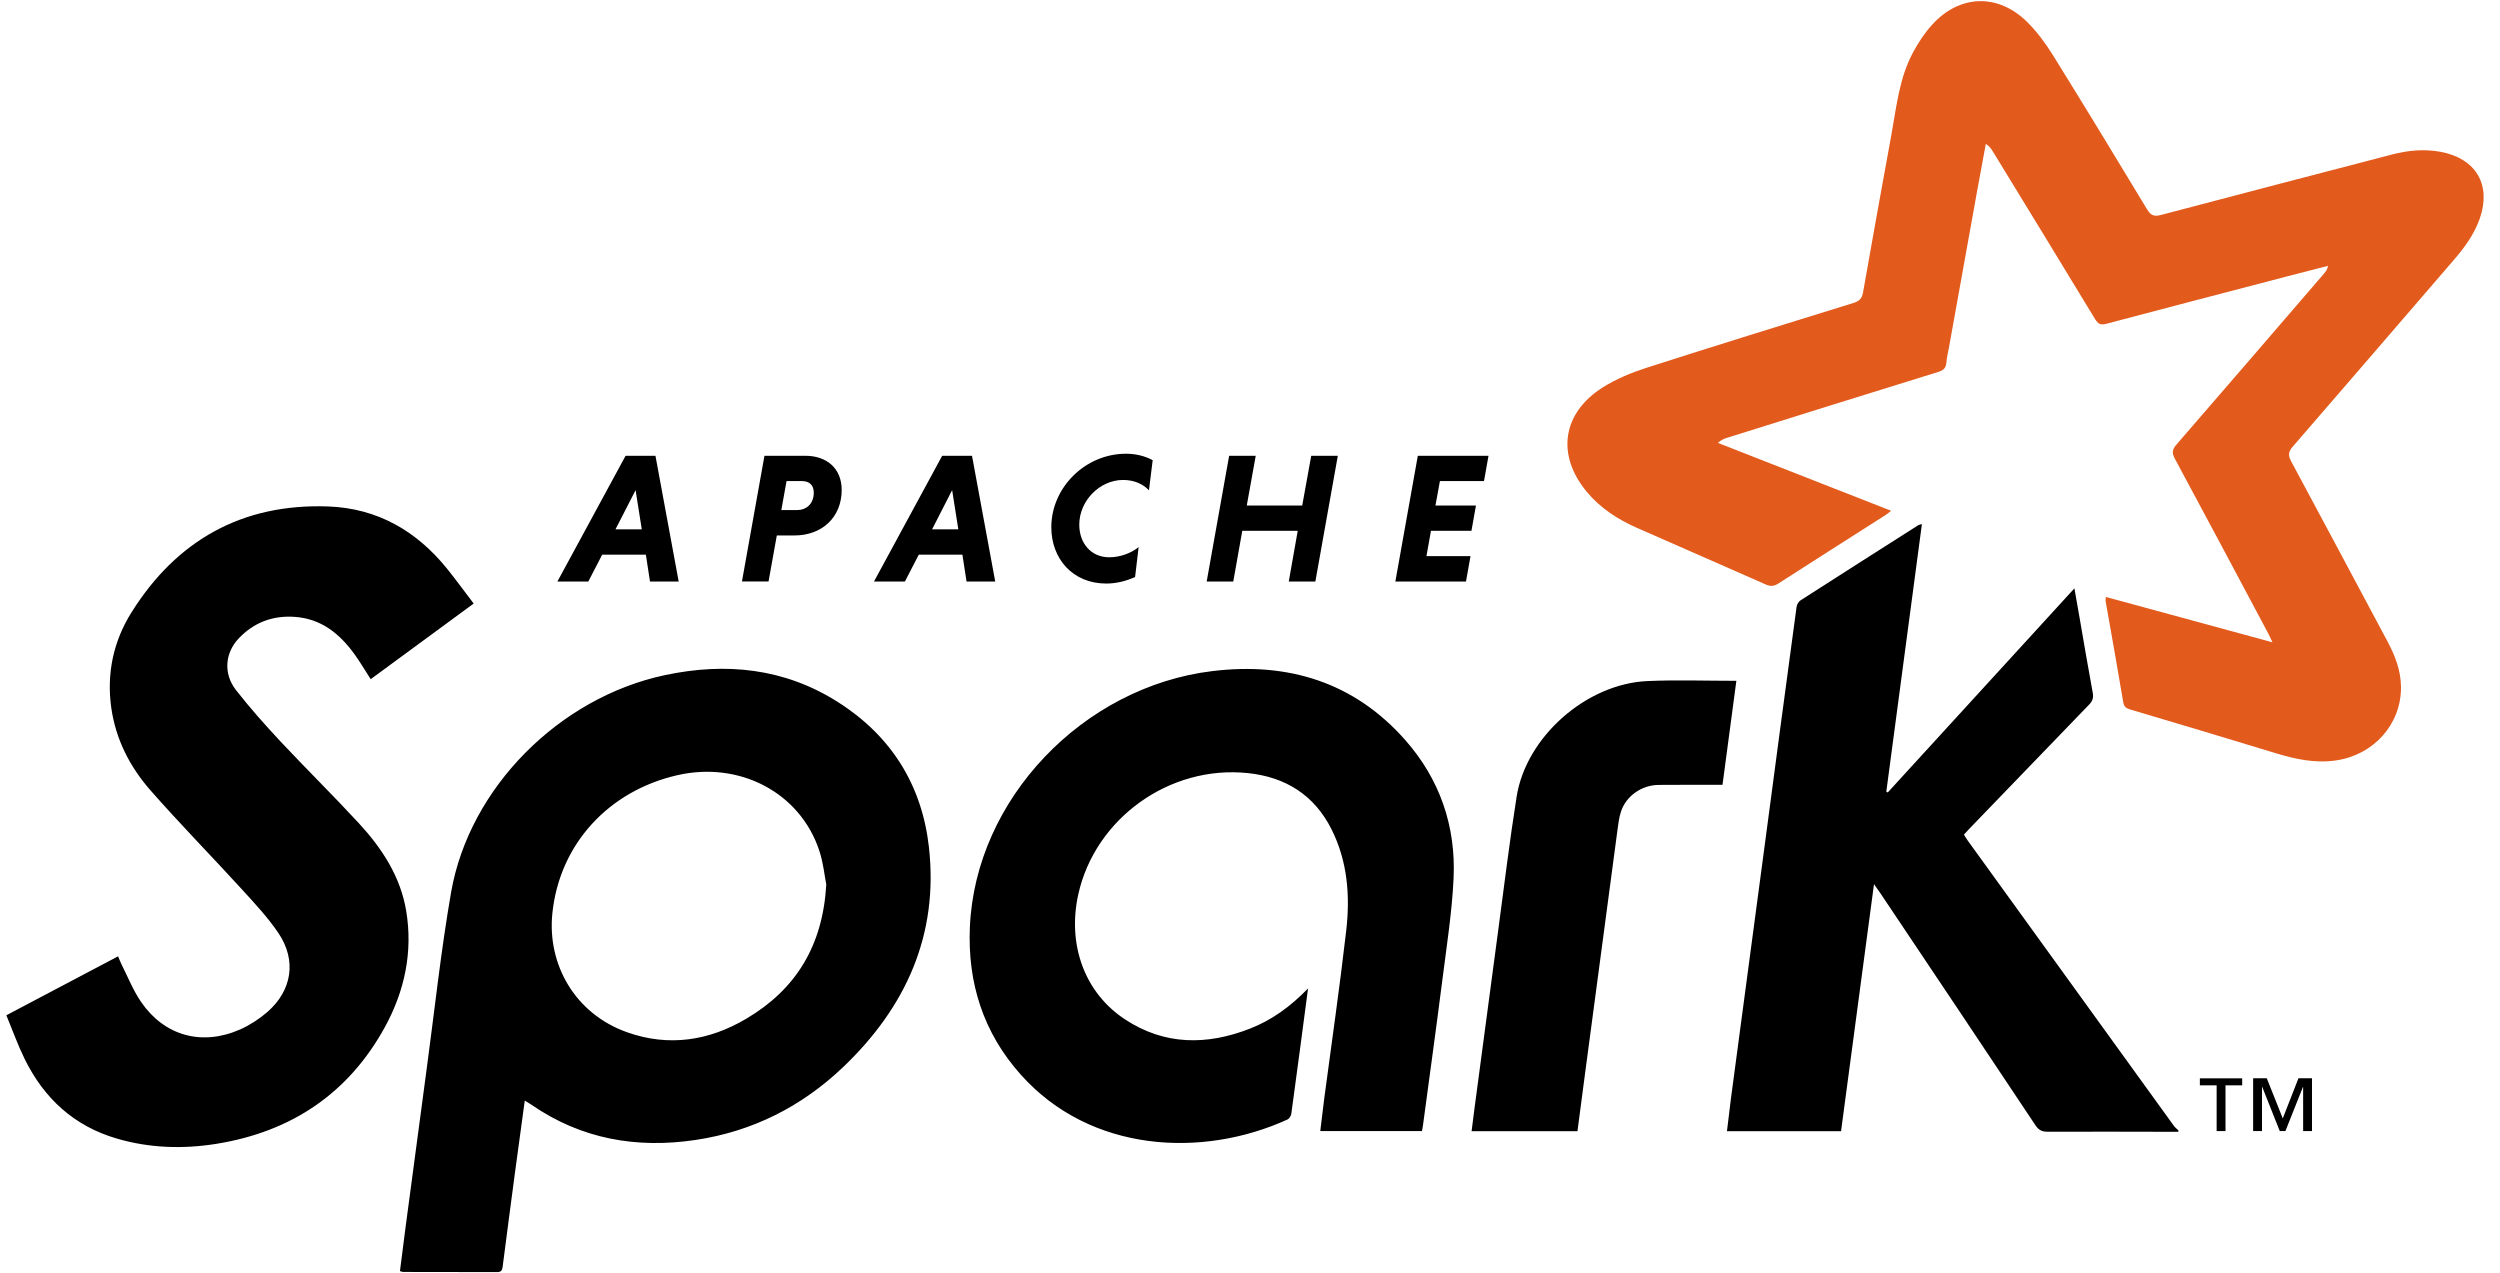
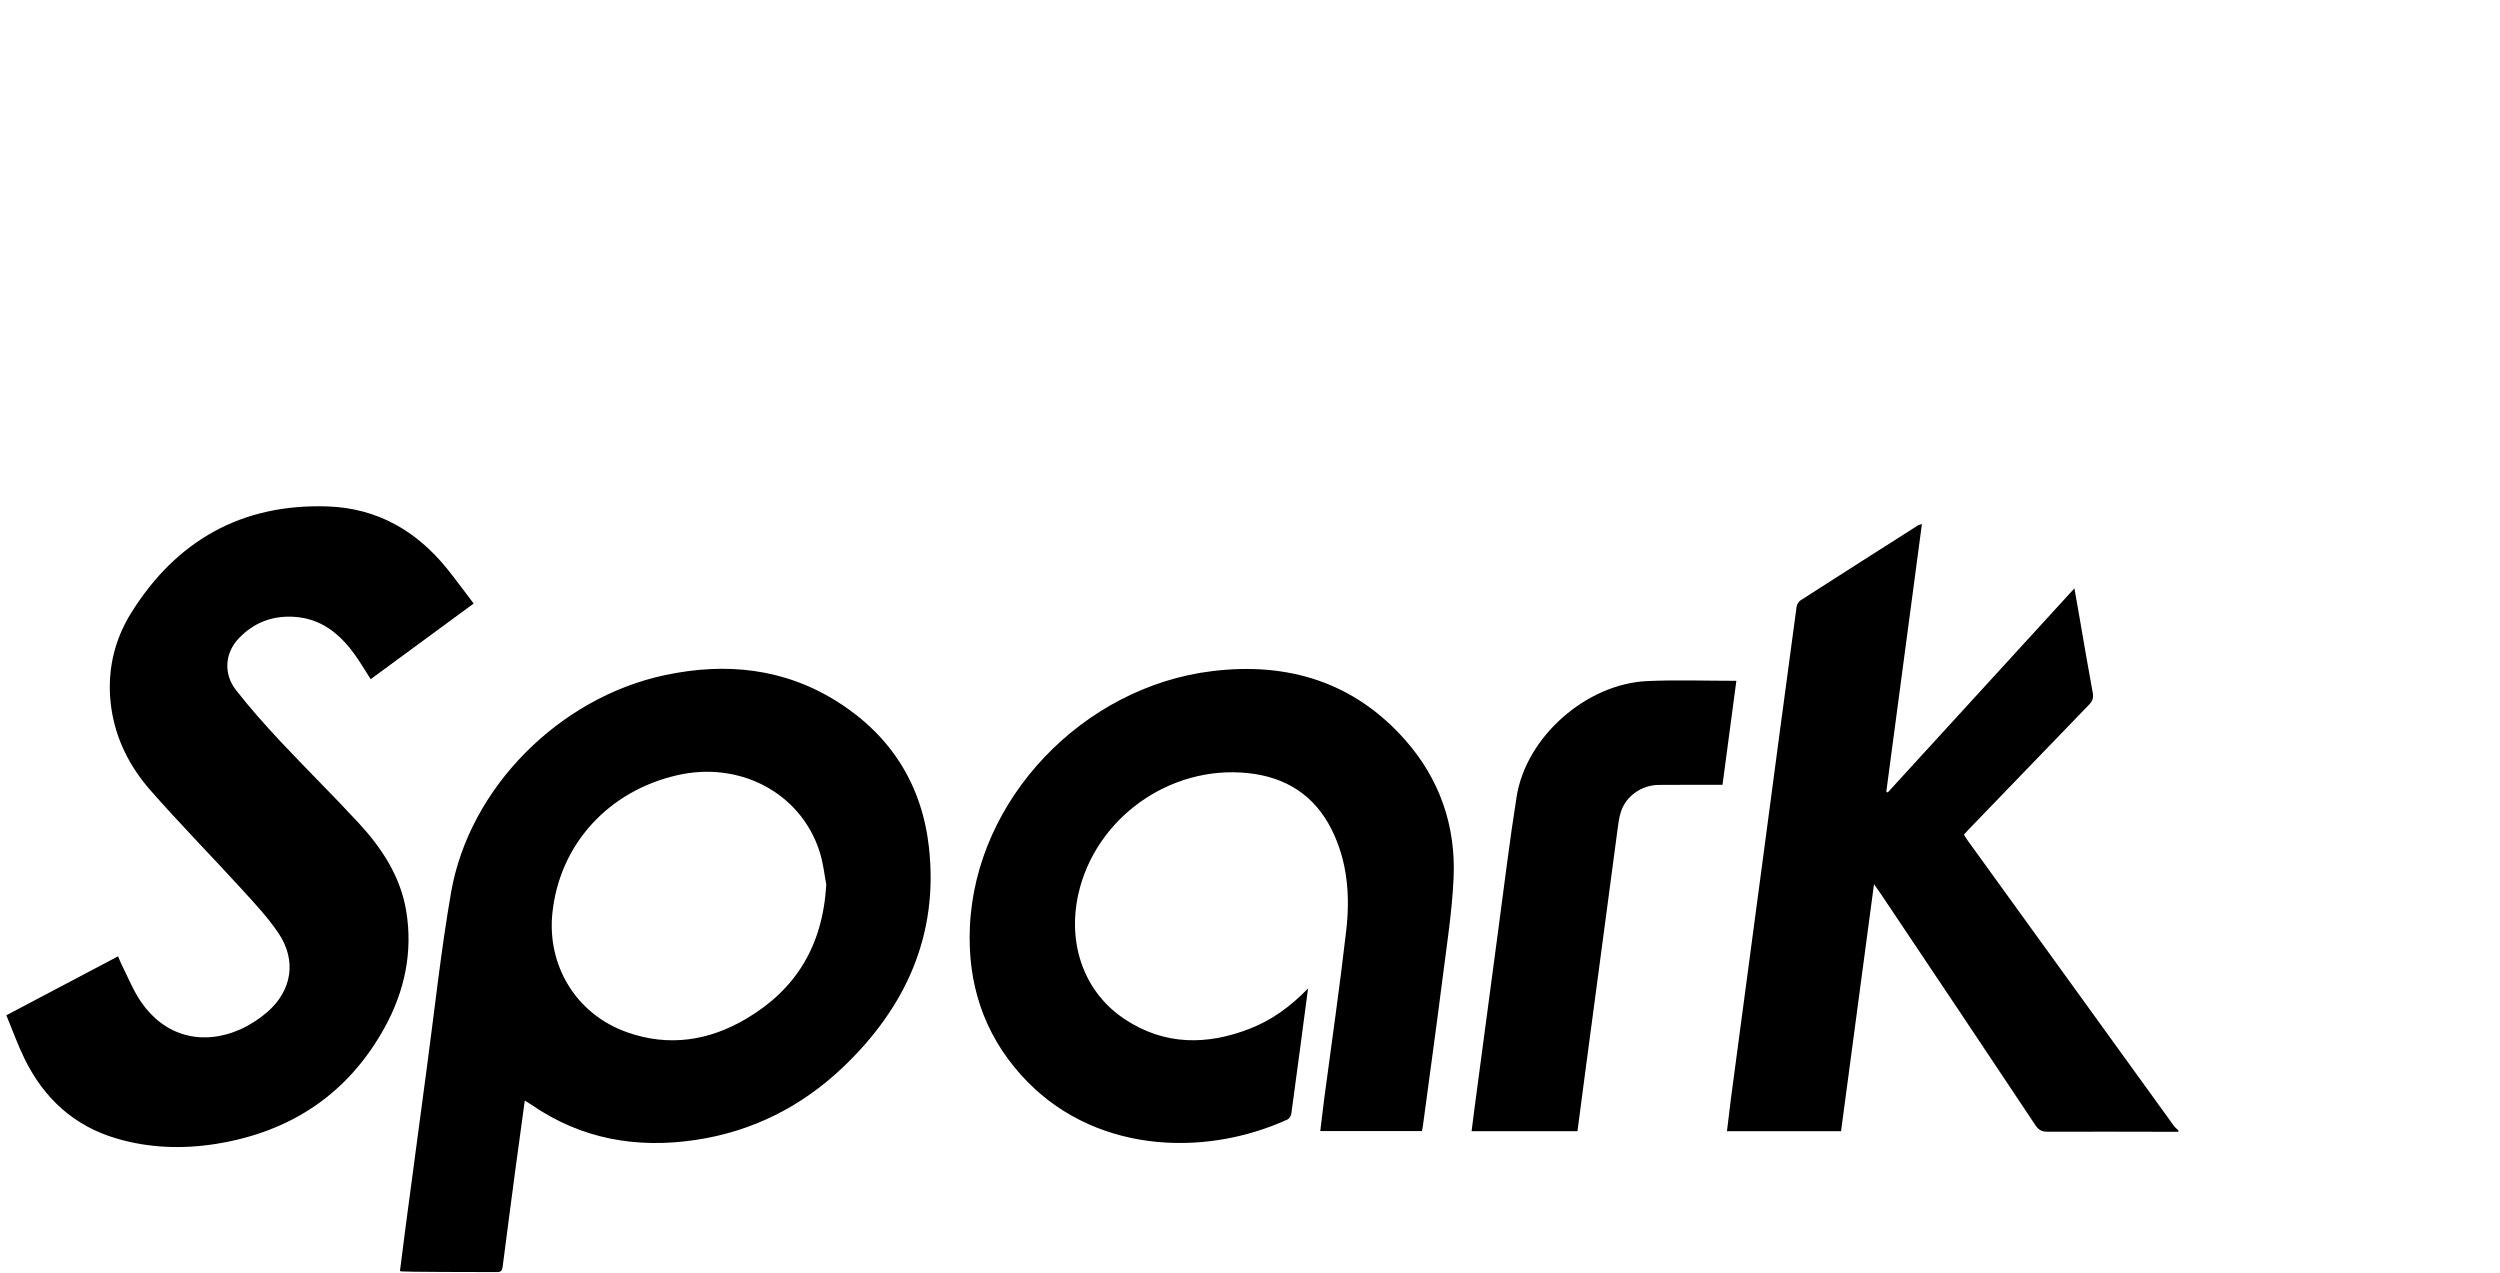
<svg xmlns="http://www.w3.org/2000/svg" width="55" height="28" viewBox="0 0 55 28" fill="none">
-   <path fill-rule="evenodd" clip-rule="evenodd" d="M49.994 14.131C49.948 14.032 49.926 13.981 49.9 13.934C49.218 12.653 48.536 11.371 47.848 10.094C47.778 9.966 47.787 9.89 47.882 9.781C48.968 8.529 50.048 7.273 51.13 6.017C51.168 5.974 51.203 5.926 51.217 5.848C50.901 5.93 50.584 6.01 50.268 6.093C48.956 6.436 47.643 6.778 46.332 7.125C46.21 7.157 46.154 7.122 46.093 7.022C45.349 5.795 44.599 4.57 43.85 3.344C43.812 3.28 43.77 3.218 43.688 3.165C43.628 3.492 43.566 3.819 43.507 4.146L42.883 7.612C42.861 7.737 42.829 7.861 42.819 7.987C42.808 8.106 42.747 8.15 42.637 8.184C41.09 8.662 39.545 9.146 38 9.63C37.932 9.651 37.866 9.678 37.793 9.743L41.604 11.237C41.558 11.273 41.527 11.301 41.493 11.324C40.703 11.828 39.911 12.331 39.124 12.837C39.029 12.898 38.954 12.906 38.848 12.859C37.904 12.441 36.956 12.029 36.011 11.612C35.587 11.425 35.205 11.177 34.908 10.819C34.235 10.007 34.368 9.085 35.264 8.521C35.557 8.336 35.89 8.199 36.221 8.092C37.736 7.605 39.257 7.136 40.776 6.665C40.904 6.625 40.963 6.569 40.987 6.433C41.189 5.276 41.4 4.122 41.61 2.967C41.723 2.35 41.783 1.716 42.088 1.151C42.205 0.933 42.345 0.72 42.512 0.538C43.115 -0.123 43.957 -0.148 44.595 0.481C44.81 0.693 44.995 0.944 45.156 1.2C45.858 2.331 46.55 3.468 47.236 4.606C47.318 4.742 47.392 4.769 47.542 4.729C49.237 4.281 50.933 3.84 52.629 3.398C52.98 3.307 53.333 3.274 53.692 3.34C54.474 3.484 54.817 4.071 54.552 4.816C54.431 5.155 54.223 5.443 53.989 5.713C52.806 7.086 51.624 8.46 50.437 9.83C50.34 9.942 50.337 10.023 50.405 10.148C51.113 11.465 51.816 12.785 52.521 14.104C52.69 14.42 52.818 14.747 52.822 15.11C52.83 15.935 52.22 16.61 51.388 16.73C50.922 16.797 50.49 16.699 50.055 16.567C48.992 16.242 47.927 15.924 46.862 15.608C46.763 15.578 46.726 15.541 46.709 15.435C46.586 14.696 46.452 13.959 46.323 13.221C46.32 13.2 46.325 13.179 46.329 13.133L49.994 14.131Z" fill="#E25A1C" />
-   <path fill-rule="evenodd" clip-rule="evenodd" d="M47.924 24.9C46.966 24.899 46.008 24.894 45.048 24.898C44.922 24.898 44.851 24.862 44.78 24.756C43.646 23.051 42.507 21.35 41.367 19.649C41.331 19.594 41.293 19.542 41.228 19.451L40.503 24.887H37.993C38.023 24.646 38.049 24.413 38.079 24.18C38.325 22.336 38.57 20.49 38.817 18.645C39.051 16.882 39.285 15.119 39.524 13.355C39.531 13.303 39.566 13.237 39.61 13.209C40.473 12.654 41.34 12.103 42.206 11.552C42.219 11.544 42.237 11.543 42.282 11.53L41.499 17.414L41.53 17.435L45.637 12.944L45.746 13.564C45.844 14.125 45.937 14.686 46.041 15.245C46.062 15.357 46.032 15.428 45.956 15.506C45.077 16.414 44.201 17.324 43.324 18.234L43.206 18.362C43.234 18.406 43.258 18.449 43.287 18.488L47.823 24.765C47.85 24.804 47.89 24.834 47.924 24.867V24.9ZM18.178 19.459C18.14 19.267 18.113 18.983 18.026 18.719C17.606 17.44 16.275 16.738 14.898 17.055C13.387 17.401 12.308 18.573 12.152 20.093C12.036 21.218 12.65 22.301 13.791 22.708C14.711 23.036 15.597 22.898 16.418 22.412C17.509 21.767 18.101 20.81 18.178 19.459ZM11.545 24.213C11.47 24.763 11.398 25.281 11.329 25.801C11.238 26.49 11.146 27.18 11.058 27.87C11.047 27.951 11.022 27.987 10.935 27.986C10.246 27.983 9.556 27.983 8.867 27.983C8.851 27.983 8.836 27.975 8.799 27.964C8.84 27.638 8.881 27.312 8.924 26.986C9.077 25.841 9.228 24.697 9.382 23.553C9.559 22.245 9.698 20.931 9.924 19.631C10.325 17.33 12.304 15.347 14.627 14.853C15.973 14.567 17.262 14.7 18.437 15.447C19.61 16.192 20.282 17.273 20.436 18.634C20.653 20.557 19.935 22.154 18.55 23.475C17.64 24.343 16.552 24.894 15.296 25.08C14.003 25.272 12.787 25.059 11.696 24.307C11.655 24.28 11.613 24.256 11.545 24.213ZM10.421 13.278L8.155 14.942C8.034 14.755 7.926 14.568 7.799 14.393C7.475 13.946 7.072 13.612 6.484 13.571C5.997 13.537 5.58 13.696 5.247 14.05C4.95 14.368 4.911 14.819 5.189 15.178C5.495 15.571 5.829 15.945 6.17 16.311C6.737 16.916 7.329 17.498 7.891 18.107C8.403 18.661 8.81 19.282 8.936 20.038C9.086 20.938 8.904 21.795 8.473 22.586C7.674 24.049 6.416 24.899 4.756 25.165C4.023 25.282 3.292 25.259 2.576 25.05C1.627 24.775 0.967 24.162 0.541 23.294C0.391 22.989 0.276 22.665 0.14 22.336L2.598 21.039C2.626 21.106 2.646 21.162 2.673 21.215C2.812 21.491 2.927 21.783 3.1 22.037C3.613 22.79 4.441 23.019 5.283 22.648C5.499 22.551 5.707 22.416 5.884 22.262C6.427 21.787 6.528 21.127 6.127 20.53C5.896 20.187 5.608 19.879 5.328 19.572C4.657 18.837 3.959 18.126 3.303 17.379C2.853 16.863 2.546 16.262 2.448 15.571C2.342 14.818 2.495 14.107 2.893 13.472C3.881 11.895 5.319 11.074 7.219 11.142C8.302 11.181 9.164 11.681 9.834 12.51C10.032 12.756 10.218 13.012 10.421 13.278ZM28.777 21.746C28.651 22.697 28.533 23.6 28.409 24.502C28.402 24.548 28.366 24.609 28.327 24.628C26.456 25.482 23.993 25.363 22.457 23.642C21.631 22.718 21.285 21.621 21.337 20.4C21.457 17.575 23.831 15.108 26.672 14.764C28.332 14.562 29.787 15.005 30.911 16.276C31.677 17.142 32.031 18.176 31.979 19.318C31.944 20.071 31.825 20.823 31.73 21.573C31.595 22.636 31.447 23.698 31.305 24.76C31.3 24.797 31.292 24.835 31.284 24.883H29.046C29.076 24.638 29.103 24.4 29.134 24.161C29.297 22.934 29.475 21.709 29.616 20.48C29.705 19.715 29.649 18.956 29.295 18.247C28.917 17.493 28.284 17.094 27.451 17.008C25.728 16.828 24.089 18.008 23.721 19.681C23.479 20.785 23.861 21.843 24.753 22.428C25.621 22.999 26.552 23 27.499 22.63C27.979 22.443 28.388 22.146 28.777 21.746ZM38.2 14.978L37.895 17.266C37.421 17.266 36.957 17.264 36.494 17.268C36.118 17.27 35.775 17.51 35.661 17.856C35.617 17.991 35.601 18.136 35.582 18.278C35.346 20.035 35.114 21.792 34.88 23.55C34.82 23.992 34.763 24.436 34.704 24.886H32.375C32.418 24.548 32.459 24.221 32.504 23.895C32.654 22.755 32.806 21.617 32.959 20.479C33.092 19.494 33.21 18.506 33.366 17.525C33.575 16.209 34.902 15.04 36.249 14.983C36.891 14.955 37.536 14.978 38.2 14.978Z" fill="black" />
-   <path d="M50.669 24.884V23.915H50.664L50.279 24.884H50.155L49.77 23.915H49.764V24.884H49.569V23.722H49.869L50.221 24.605L50.566 23.722H50.864V24.884H50.669ZM48.961 23.878V24.884H48.766V23.878H48.397V23.723H49.328V23.878H48.961ZM13.541 11.645H14.119L13.983 10.783L13.541 11.645ZM14.209 12.203H13.248L12.943 12.793H12.263L13.763 10.027H14.42L14.931 12.793H14.3L14.209 12.203ZM17.647 10.584H17.304L17.189 11.222H17.531C17.737 11.222 17.903 11.089 17.903 10.836C17.903 10.669 17.799 10.584 17.647 10.584ZM16.818 10.027H17.717C18.187 10.027 18.517 10.304 18.517 10.779C18.517 11.377 18.088 11.78 17.478 11.78H17.09L16.908 12.792H16.323L16.818 10.027ZM20.506 11.645H21.083L20.947 10.783L20.506 11.645ZM21.173 12.203H20.213L19.908 12.793H19.228L20.728 10.027H21.384L21.895 12.793H21.264L21.173 12.203ZM24.972 12.694C24.775 12.784 24.556 12.838 24.338 12.838C23.595 12.838 23.129 12.288 23.129 11.6C23.129 10.722 23.88 9.982 24.771 9.982C24.993 9.982 25.195 10.035 25.359 10.124L25.277 10.787C25.154 10.653 24.956 10.559 24.708 10.559C24.197 10.559 23.744 11.015 23.744 11.543C23.744 11.947 23.999 12.26 24.403 12.26C24.651 12.26 24.89 12.166 25.05 12.036L24.972 12.694ZM28.55 11.678H27.33L27.132 12.793H26.547L27.041 10.027H27.626L27.429 11.121H28.649L28.847 10.027H29.432L28.938 12.793H28.353L28.55 11.678ZM30.698 12.793L31.192 10.027H32.747L32.648 10.584H31.678L31.58 11.121H32.471L32.372 11.678H31.481L31.382 12.235H32.351L32.252 12.793H30.698Z" fill="black" />
+   <path fill-rule="evenodd" clip-rule="evenodd" d="M47.924 24.9C46.966 24.899 46.008 24.894 45.048 24.898C44.922 24.898 44.851 24.862 44.78 24.756C43.646 23.051 42.507 21.35 41.367 19.649C41.331 19.594 41.293 19.542 41.228 19.451L40.503 24.887H37.993C38.023 24.646 38.049 24.413 38.079 24.18C38.325 22.336 38.57 20.49 38.817 18.645C39.051 16.882 39.285 15.119 39.524 13.355C39.531 13.303 39.566 13.237 39.61 13.209C40.473 12.654 41.34 12.103 42.206 11.552C42.219 11.544 42.237 11.543 42.282 11.53L41.499 17.414L41.53 17.435L45.637 12.944L45.746 13.564C45.844 14.125 45.937 14.686 46.041 15.245C46.062 15.357 46.032 15.428 45.956 15.506C45.077 16.414 44.201 17.324 43.324 18.234L43.206 18.362C43.234 18.406 43.258 18.449 43.287 18.488L47.823 24.765C47.85 24.804 47.89 24.834 47.924 24.867V24.9ZM18.178 19.459C18.14 19.267 18.113 18.983 18.026 18.719C17.606 17.44 16.275 16.738 14.898 17.055C13.387 17.401 12.308 18.573 12.152 20.093C12.036 21.218 12.65 22.301 13.791 22.708C14.711 23.036 15.597 22.898 16.418 22.412C17.509 21.767 18.101 20.81 18.178 19.459ZM11.545 24.213C11.47 24.763 11.398 25.281 11.329 25.801C11.238 26.49 11.146 27.18 11.058 27.87C11.047 27.951 11.022 27.987 10.935 27.986C8.851 27.983 8.836 27.975 8.799 27.964C8.84 27.638 8.881 27.312 8.924 26.986C9.077 25.841 9.228 24.697 9.382 23.553C9.559 22.245 9.698 20.931 9.924 19.631C10.325 17.33 12.304 15.347 14.627 14.853C15.973 14.567 17.262 14.7 18.437 15.447C19.61 16.192 20.282 17.273 20.436 18.634C20.653 20.557 19.935 22.154 18.55 23.475C17.64 24.343 16.552 24.894 15.296 25.08C14.003 25.272 12.787 25.059 11.696 24.307C11.655 24.28 11.613 24.256 11.545 24.213ZM10.421 13.278L8.155 14.942C8.034 14.755 7.926 14.568 7.799 14.393C7.475 13.946 7.072 13.612 6.484 13.571C5.997 13.537 5.58 13.696 5.247 14.05C4.95 14.368 4.911 14.819 5.189 15.178C5.495 15.571 5.829 15.945 6.17 16.311C6.737 16.916 7.329 17.498 7.891 18.107C8.403 18.661 8.81 19.282 8.936 20.038C9.086 20.938 8.904 21.795 8.473 22.586C7.674 24.049 6.416 24.899 4.756 25.165C4.023 25.282 3.292 25.259 2.576 25.05C1.627 24.775 0.967 24.162 0.541 23.294C0.391 22.989 0.276 22.665 0.14 22.336L2.598 21.039C2.626 21.106 2.646 21.162 2.673 21.215C2.812 21.491 2.927 21.783 3.1 22.037C3.613 22.79 4.441 23.019 5.283 22.648C5.499 22.551 5.707 22.416 5.884 22.262C6.427 21.787 6.528 21.127 6.127 20.53C5.896 20.187 5.608 19.879 5.328 19.572C4.657 18.837 3.959 18.126 3.303 17.379C2.853 16.863 2.546 16.262 2.448 15.571C2.342 14.818 2.495 14.107 2.893 13.472C3.881 11.895 5.319 11.074 7.219 11.142C8.302 11.181 9.164 11.681 9.834 12.51C10.032 12.756 10.218 13.012 10.421 13.278ZM28.777 21.746C28.651 22.697 28.533 23.6 28.409 24.502C28.402 24.548 28.366 24.609 28.327 24.628C26.456 25.482 23.993 25.363 22.457 23.642C21.631 22.718 21.285 21.621 21.337 20.4C21.457 17.575 23.831 15.108 26.672 14.764C28.332 14.562 29.787 15.005 30.911 16.276C31.677 17.142 32.031 18.176 31.979 19.318C31.944 20.071 31.825 20.823 31.73 21.573C31.595 22.636 31.447 23.698 31.305 24.76C31.3 24.797 31.292 24.835 31.284 24.883H29.046C29.076 24.638 29.103 24.4 29.134 24.161C29.297 22.934 29.475 21.709 29.616 20.48C29.705 19.715 29.649 18.956 29.295 18.247C28.917 17.493 28.284 17.094 27.451 17.008C25.728 16.828 24.089 18.008 23.721 19.681C23.479 20.785 23.861 21.843 24.753 22.428C25.621 22.999 26.552 23 27.499 22.63C27.979 22.443 28.388 22.146 28.777 21.746ZM38.2 14.978L37.895 17.266C37.421 17.266 36.957 17.264 36.494 17.268C36.118 17.27 35.775 17.51 35.661 17.856C35.617 17.991 35.601 18.136 35.582 18.278C35.346 20.035 35.114 21.792 34.88 23.55C34.82 23.992 34.763 24.436 34.704 24.886H32.375C32.418 24.548 32.459 24.221 32.504 23.895C32.654 22.755 32.806 21.617 32.959 20.479C33.092 19.494 33.21 18.506 33.366 17.525C33.575 16.209 34.902 15.04 36.249 14.983C36.891 14.955 37.536 14.978 38.2 14.978Z" fill="black" />
</svg>